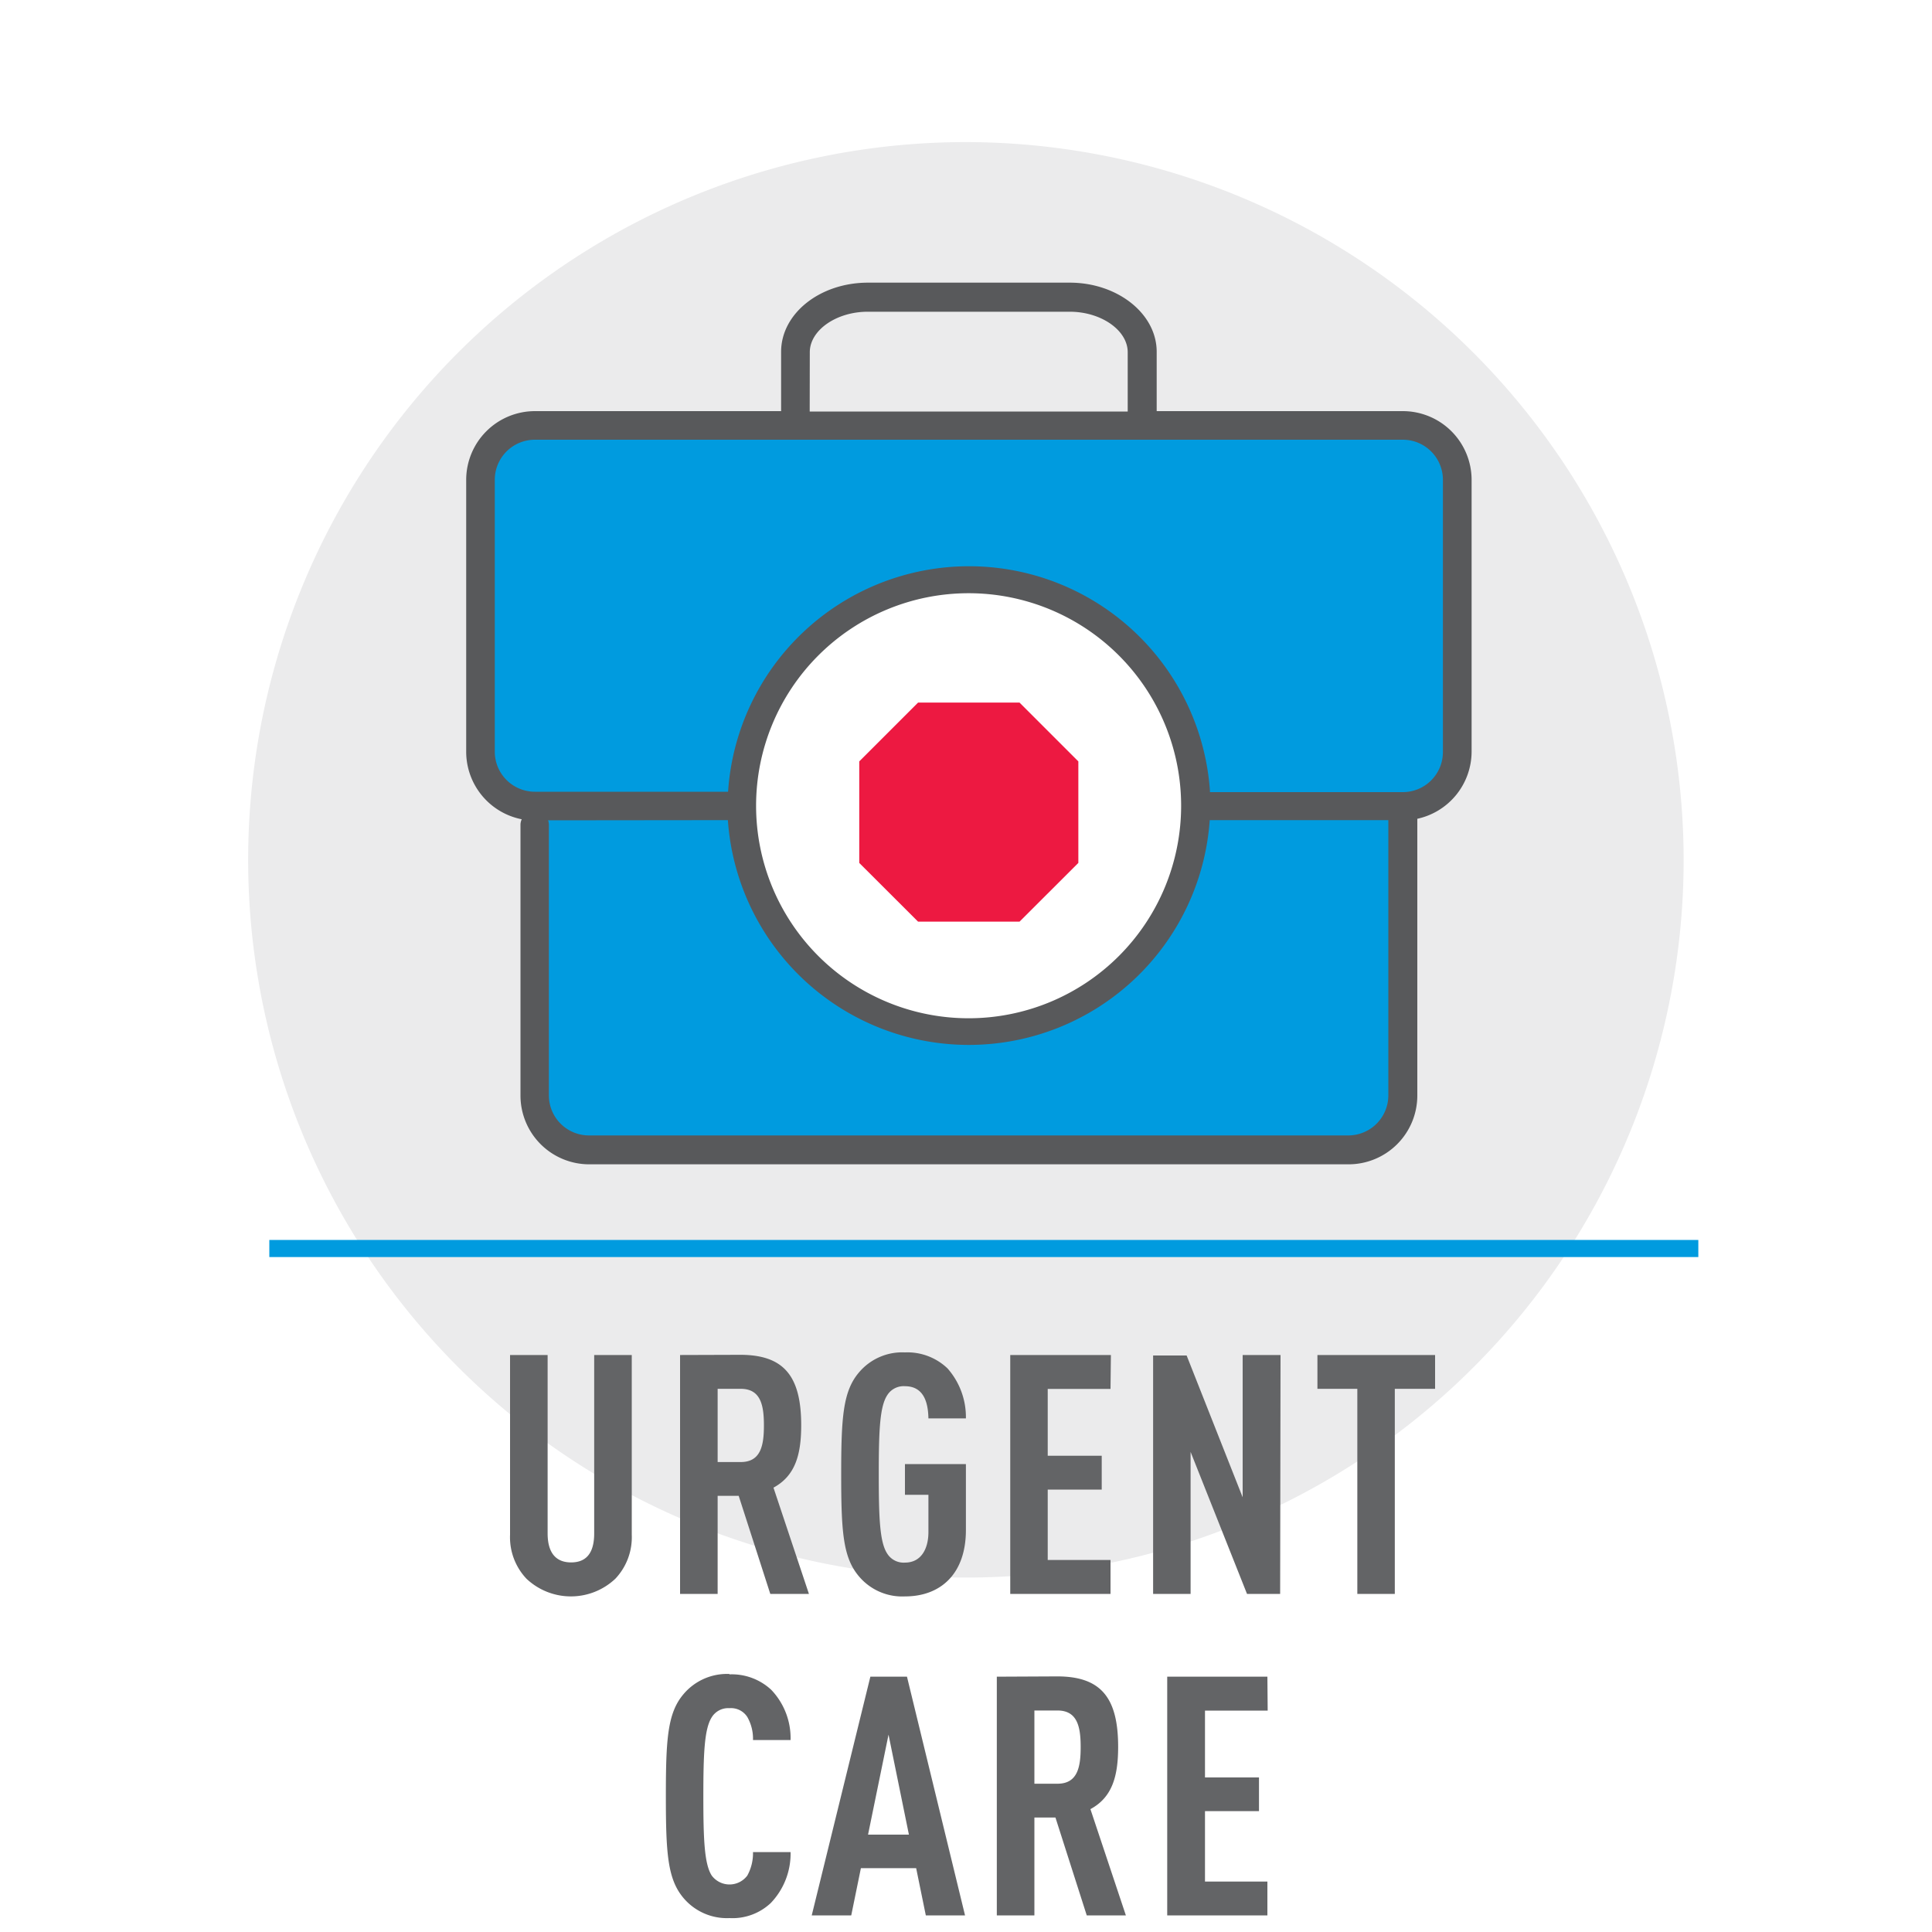
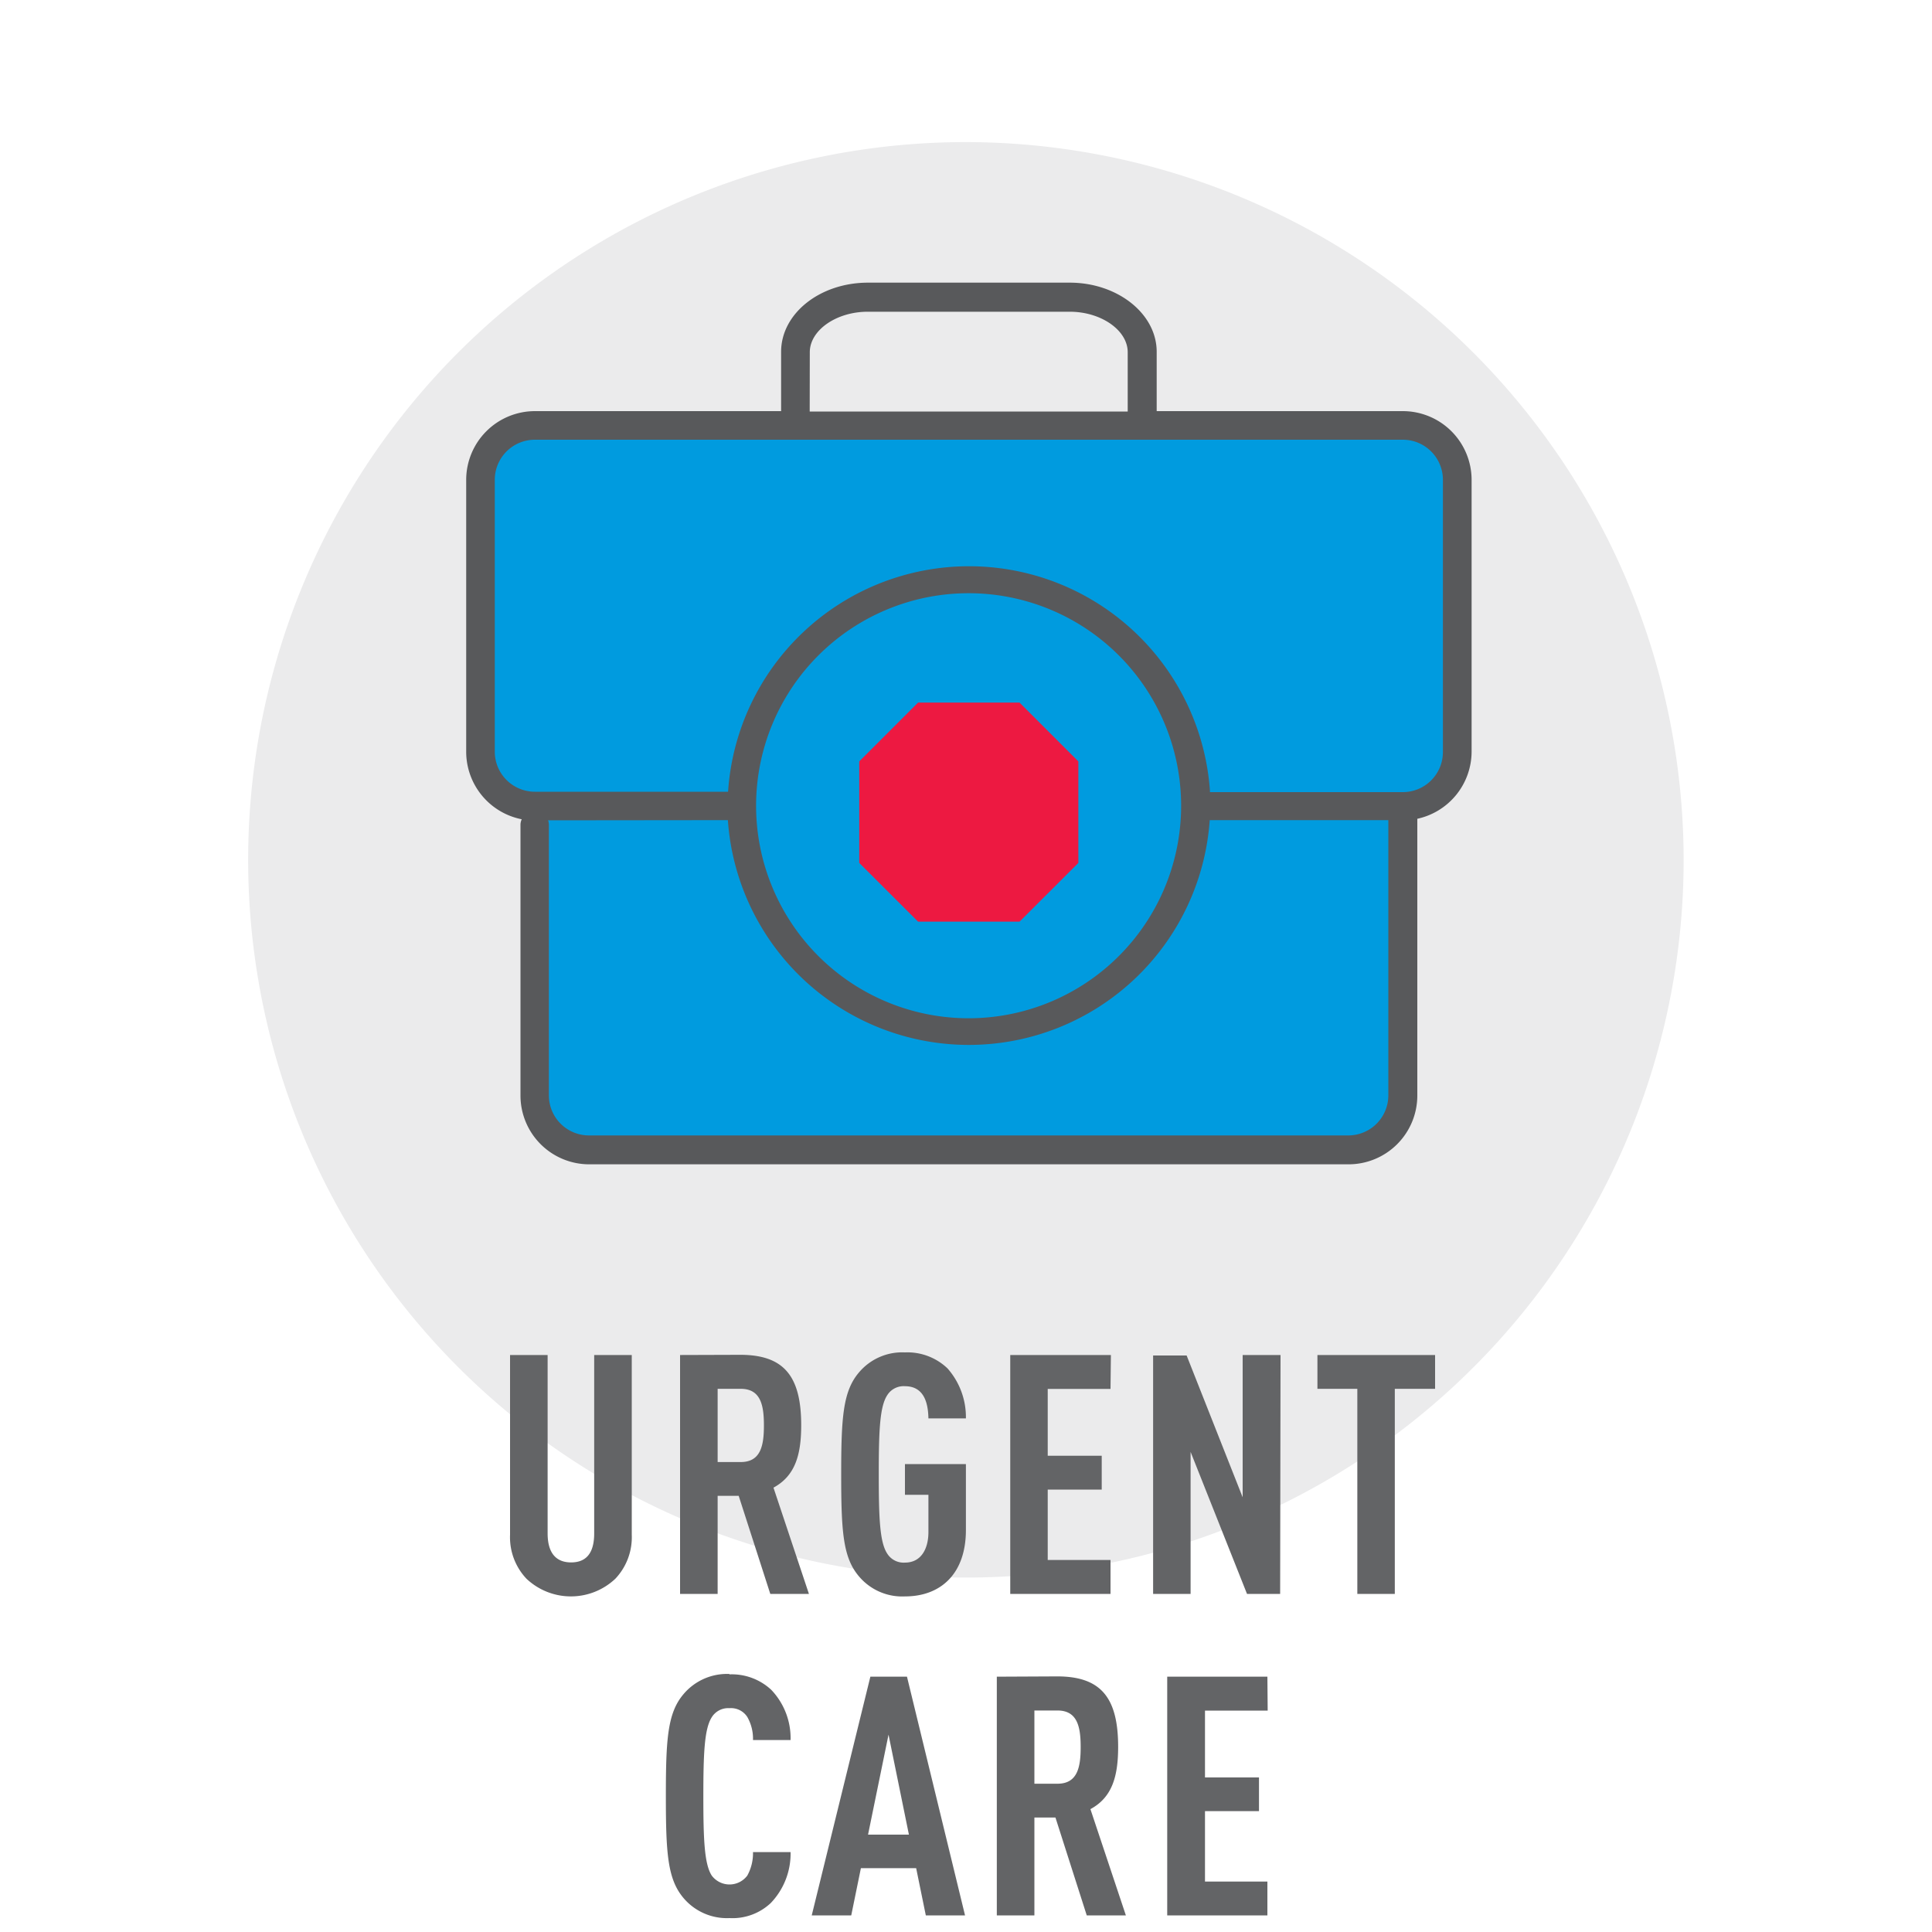
<svg xmlns="http://www.w3.org/2000/svg" width="200" height="200" viewBox="0 0 200 200">
  <rect width="200" height="200" fill="#fff" />
  <path d="M387.26,444.07A76.07,76.07,0,1,0,311.19,368a76.06,76.06,0,0,0,76.07,76.07" transform="translate(-287.26 -279)" fill="#ebebec" />
-   <path d="M387.26,445.84A77.84,77.84,0,1,1,465.09,368,77.93,77.93,0,0,1,387.26,445.84Zm0-152.13A74.3,74.3,0,1,0,461.55,368,74.38,74.38,0,0,0,387.26,293.71Z" transform="translate(-287.26 -279)" fill="#fff" />
+   <path d="M387.26,445.84A77.84,77.84,0,1,1,465.09,368,77.93,77.93,0,0,1,387.26,445.84m0-152.13A74.3,74.3,0,1,0,461.55,368,74.38,74.38,0,0,0,387.26,293.71Z" transform="translate(-287.26 -279)" fill="#fff" />
  <polygon points="55.36 113.42 55.37 83.44 49.74 79.39 49.74 49.67 52.56 44.04 143.74 44.04 149.94 46.64 150.75 78.73 148.43 82.41 145.08 84.45 143.97 118 104.47 119.05 58.36 118.39 55.36 113.42" fill="#009bdf" />
-   <path d="M410.7,362.85a23.33,23.33,0,1,1-23.33-23.32,23.33,23.33,0,0,1,23.33,23.32" transform="translate(-287.26 -279)" fill="#fff" />
  <path d="M426.85,399.53h-78.6a7.12,7.12,0,0,1-7.11-7.11v-28a1.36,1.36,0,0,1,.13-.61,7.13,7.13,0,0,1-5.75-7V328.67a7.12,7.12,0,0,1,7.11-7.11h25.49v-6.14c0-3.95,4-7.16,9-7.16H398c4.94,0,9,3.21,9,7.16v6.14h25.49a7.12,7.12,0,0,1,7.11,7.11v28.14a7.13,7.13,0,0,1-5.62,6.95v28.66A7.12,7.12,0,0,1,426.85,399.53ZM344,363.92a1.51,1.51,0,0,1,.08.48v28a4.15,4.15,0,0,0,4.15,4.14h78.6a4.15,4.15,0,0,0,4.15-4.14v-28.5H412.49a25,25,0,0,1-49.88,0Zm43.53-23.51a22,22,0,1,0,22,22A22,22,0,0,0,387.55,340.41ZM412.49,361h20a4.15,4.15,0,0,0,4.14-4.15V328.67a4.15,4.15,0,0,0-4.14-4.15H342.63a4.15,4.15,0,0,0-4.15,4.15v28.14a4.15,4.15,0,0,0,4.15,4.15h20a25,25,0,0,1,49.89,0Zm-41.41-39.4H404v-6.14c0-2.27-2.75-4.19-6-4.19H377.09c-3.26,0-6,1.92-6,4.19Z" transform="translate(-287.26 -279)" fill="#58595b" />
  <polygon points="111.63 89.33 111.63 78.82 105.54 72.73 95.04 72.73 88.95 78.82 88.95 89.33 95.04 95.41 105.54 95.41 111.63 89.33" fill="#ed1941" />
  <path d="M418.46,452.57H408.09v24.71h10.37v-3.5H412v-7.29h5.59V463H412v-6.92h6.49Zm-21.73,3.5c2.09,0,2.4,1.74,2.4,3.79s-.31,3.79-2.4,3.79h-2.39v-7.58Zm-6.28-3.5v24.71h3.89V467.15h2.18l3.24,10.13h4.05l-3.67-11c2.25-1.21,2.87-3.39,2.87-6.45,0-5.11-1.8-7.29-6.31-7.29Zm-11.21,6,2.11,10.35h-4.23Zm1.91-6h-3.79l-6.07,24.71h4.09l1-4.89h5.72l1,4.89h4.06Zm-18.37-.28a5.89,5.89,0,0,0-4.79,2.12c-1.63,1.94-1.8,4.65-1.8,10.52s.17,8.57,1.8,10.52a5.88,5.88,0,0,0,4.79,2.11,5.78,5.78,0,0,0,4.27-1.56,7.39,7.39,0,0,0,2.05-5.27h-3.89a4.78,4.78,0,0,1-.59,2.43,2.3,2.3,0,0,1-3.68,0c-.76-1.18-.87-3.68-.87-8.19s.11-7,.87-8.2a2,2,0,0,1,1.84-.94,2,2,0,0,1,1.84.91,4.53,4.53,0,0,1,.59,2.39h3.89a7.25,7.25,0,0,0-2-5.2,6,6,0,0,0-4.34-1.6" transform="translate(-287.26 -279)" fill="#636466" />
  <path d="M435.82,419.27H423.64v3.5h4.13V444h3.88V422.77h4.17Zm-16,0H415.9V434l-5.8-14.68h-3.47V444h3.88V429.3L416.35,444h3.43Zm-17.56,0H391.84V444h10.38v-3.51h-6.5v-7.29h5.59v-3.5h-5.59v-6.92h6.5ZM380.94,419a5.85,5.85,0,0,0-4.79,2.11c-1.63,1.94-1.81,4.65-1.81,10.52s.18,8.58,1.81,10.52a5.85,5.85,0,0,0,4.79,2.11c3.71,0,6.31-2.35,6.31-6.87v-6.83h-6.31v3.18h2.43v3.86c0,1.7-.73,3.16-2.43,3.16a2,2,0,0,1-1.84-.94c-.77-1.18-.87-3.68-.87-8.19s.1-7,.87-8.19a2,2,0,0,1,1.84-.94c2.12,0,2.4,2,2.43,3.33h3.88a7.62,7.62,0,0,0-1.9-5.17,6,6,0,0,0-4.41-1.66m-17,3.77c2.09,0,2.4,1.74,2.4,3.79s-.31,3.79-2.4,3.79h-2.39v-7.58Zm-6.28-3.5V444h3.89V433.85h2.18L367,444H371l-3.67-11c2.25-1.22,2.87-3.4,2.87-6.46,0-5.1-1.8-7.29-6.31-7.29Zm-5,0h-3.89v18.47c0,2.08-.86,3-2.39,3s-2.43-.94-2.43-3V419.27h-3.89v18.61a6.25,6.25,0,0,0,1.7,4.55,6.7,6.7,0,0,0,9.2,0,6.25,6.25,0,0,0,1.7-4.55Z" transform="translate(-287.26 -279)" fill="#636466" />
-   <rect x="27.88" y="128.36" width="147.93" height="1.77" fill="#009bdf" />
</svg>